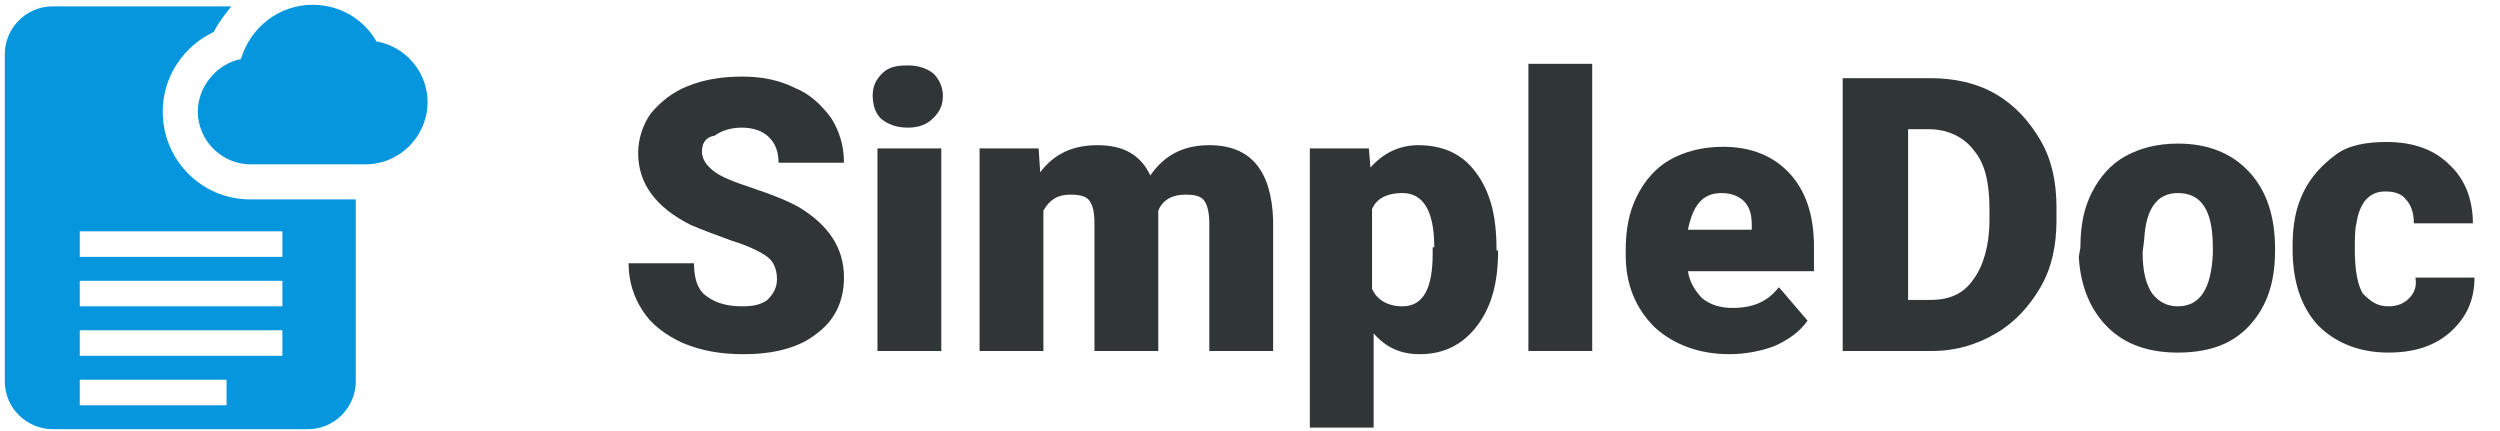
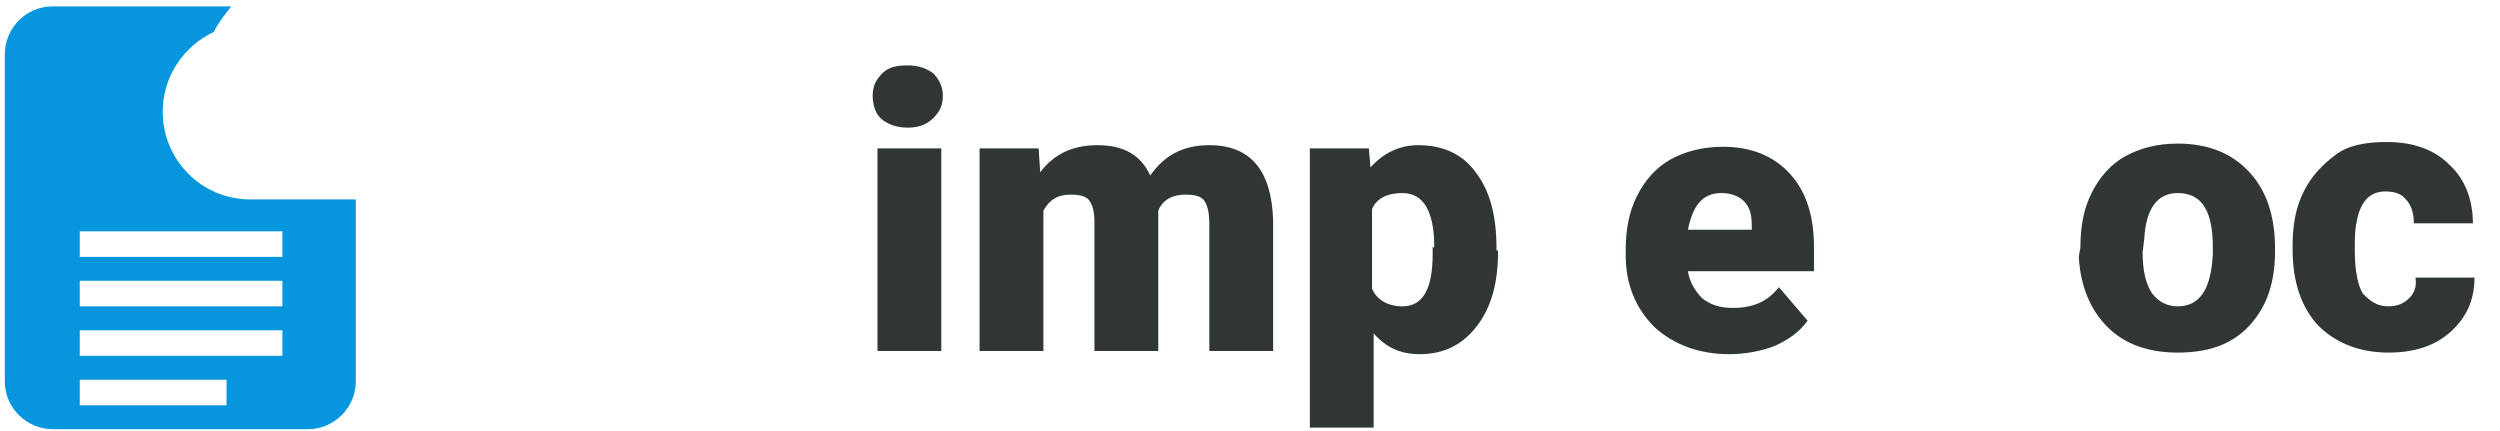
<svg xmlns="http://www.w3.org/2000/svg" version="1.1" id="Calque_1" x="0px" y="0px" viewBox="0 0 156.7 27" style="enable-background:new 0 0 156.7 27;" xml:space="preserve">
  <style type="text/css">
	.st0{fill:#303535;}
	.st1{fill:#0596DE;}
</style>
-   <path class="st0" d="M48.7,17.5c0-0.6-0.2-1.1-0.6-1.4c-0.4-0.3-1.2-0.7-2.2-1c-1.1-0.4-1.9-0.7-2.6-1c-2.2-1.1-3.3-2.6-3.3-4.5  c0-0.9,0.3-1.8,0.8-2.5c0.6-0.7,1.3-1.3,2.3-1.7c1-0.4,2.1-0.6,3.4-0.6c1.2,0,2.3,0.2,3.3,0.7c1,0.4,1.7,1.1,2.3,1.9  c0.5,0.8,0.8,1.7,0.8,2.8h-4.1c0-0.7-0.2-1.2-0.6-1.6s-1-0.6-1.7-0.6c-0.7,0-1.3,0.2-1.7,0.5C44.2,8.6,44,9,44,9.5  c0,0.4,0.2,0.8,0.7,1.2c0.5,0.4,1.3,0.7,2.5,1.1c1.2,0.4,2.2,0.8,2.9,1.2c1.8,1.1,2.8,2.5,2.8,4.4c0,1.5-0.6,2.7-1.7,3.5  c-1.1,0.9-2.7,1.3-4.6,1.3c-1.4,0-2.6-0.2-3.8-0.7c-1.1-0.5-2-1.2-2.5-2c-0.6-0.9-0.9-1.9-0.9-3h4.1c0,0.9,0.2,1.6,0.7,2  c0.5,0.4,1.2,0.7,2.3,0.7c0.7,0,1.2-0.1,1.6-0.4C48.5,18.4,48.7,18,48.7,17.5z" />
  <path class="st0" d="M54.7,6c0-0.6,0.2-1,0.6-1.4s0.9-0.5,1.6-0.5s1.2,0.2,1.6,0.5C58.9,5,59.1,5.5,59.1,6c0,0.6-0.2,1-0.6,1.4  C58.1,7.8,57.6,8,56.9,8s-1.2-0.2-1.6-0.5S54.7,6.6,54.7,6z M59,22h-4V9.3h4V22z" />
  <path class="st0" d="M65.1,9.3l0.1,1.5c0.9-1.2,2.1-1.7,3.6-1.7c1.6,0,2.7,0.6,3.3,1.9c0.9-1.3,2.1-1.9,3.7-1.9c2.6,0,3.9,1.6,4,4.7  V22h-4v-8c0-0.6-0.1-1.1-0.3-1.4c-0.2-0.3-0.6-0.4-1.2-0.4c-0.8,0-1.4,0.3-1.7,1l0,0.2V22h-4v-8c0-0.7-0.1-1.1-0.3-1.4  s-0.6-0.4-1.2-0.4c-0.8,0-1.3,0.3-1.7,1V22h-4V9.3H65.1z" />
  <path class="st0" d="M93.9,15.7c0,2-0.4,3.5-1.3,4.7s-2.1,1.8-3.6,1.8c-1.2,0-2.1-0.4-2.9-1.3v5.9h-4V9.3h3.7l0.1,1.2  c0.8-0.9,1.8-1.4,3-1.4c1.6,0,2.8,0.6,3.6,1.7c0.9,1.2,1.3,2.7,1.3,4.8V15.7z M89.9,15.5c0-2.3-0.7-3.4-2-3.4c-0.9,0-1.6,0.3-1.9,1  v5c0.3,0.7,1,1.1,1.9,1.1c1.3,0,1.9-1.1,1.9-3.3V15.5z" />
-   <path class="st0" d="M99.8,22h-4V4h4V22z" />
  <path class="st0" d="M108.4,22.2c-1.9,0-3.5-0.6-4.7-1.7c-1.2-1.2-1.8-2.7-1.8-4.5v-0.3c0-1.3,0.2-2.4,0.7-3.4s1.2-1.8,2.1-2.3  c0.9-0.5,2-0.8,3.3-0.8c1.8,0,3.2,0.6,4.2,1.7c1,1.1,1.5,2.6,1.5,4.6v1.5h-7.9c0.1,0.7,0.5,1.3,0.9,1.7c0.5,0.4,1.1,0.6,1.9,0.6  c1.3,0,2.2-0.4,2.9-1.3l1.8,2.1c-0.5,0.7-1.2,1.2-2.1,1.6C110.4,22,109.4,22.2,108.4,22.2z M107.9,12.1c-1.2,0-1.8,0.8-2.1,2.3h4  v-0.3c0-0.6-0.1-1.1-0.5-1.5C109,12.3,108.5,12.1,107.9,12.1z" />
-   <path class="st0" d="M115.5,22V4.9h5.5c1.5,0,2.9,0.3,4.1,1c1.2,0.7,2.1,1.7,2.8,2.9s1,2.6,1,4.2v0.8c0,1.6-0.3,3-1,4.2  s-1.6,2.2-2.8,2.9c-1.2,0.7-2.5,1.1-4,1.1H115.5z M119.6,8.1v10.7h1.4c1.2,0,2.1-0.4,2.7-1.3c0.6-0.8,1-2.1,1-3.7v-0.7  c0-1.7-0.3-2.9-1-3.7c-0.6-0.8-1.6-1.3-2.8-1.3H119.6z" />
  <path class="st0" d="M130.4,15.5c0-1.3,0.2-2.4,0.7-3.4s1.2-1.8,2.1-2.3c0.9-0.5,2-0.8,3.3-0.8c1.9,0,3.4,0.6,4.5,1.8  c1.1,1.2,1.6,2.8,1.6,4.8v0.1c0,2-0.5,3.5-1.6,4.7c-1.1,1.2-2.6,1.7-4.5,1.7c-1.8,0-3.3-0.5-4.4-1.6c-1.1-1.1-1.7-2.6-1.8-4.4  L130.4,15.5z M134.3,15.8c0,1.2,0.2,2,0.6,2.6c0.4,0.5,0.9,0.8,1.6,0.8c1.4,0,2.1-1.1,2.2-3.3v-0.4c0-2.3-0.7-3.4-2.2-3.4  c-1.3,0-2,1-2.1,2.9L134.3,15.8z" />
  <path class="st0" d="M149.7,19.2c0.6,0,1-0.2,1.3-0.5c0.3-0.3,0.5-0.7,0.4-1.3h3.7c0,1.4-0.5,2.5-1.5,3.4c-1,0.9-2.3,1.3-3.9,1.3  c-1.8,0-3.3-0.6-4.4-1.7c-1.1-1.2-1.6-2.8-1.6-4.8v-0.2c0-1.3,0.2-2.4,0.7-3.4s1.2-1.7,2-2.3s1.9-0.8,3.2-0.8c1.7,0,3,0.5,3.9,1.4  c1,0.9,1.5,2.2,1.5,3.7h-3.7c0-0.7-0.2-1.2-0.5-1.5c-0.3-0.4-0.8-0.5-1.3-0.5c-1,0-1.6,0.7-1.8,2c-0.1,0.4-0.1,1-0.1,1.7  c0,1.3,0.2,2.2,0.5,2.7C148.6,18.9,149,19.2,149.7,19.2z" />
-   <path class="st1" d="M22.9,10.3h-7.2c-1.8,0-3.3-1.5-3.3-3.3c0-1.6,1.2-3,2.7-3.3c0.6-2,2.4-3.4,4.5-3.4c1.7,0,3.2,0.9,4,2.3  c1.8,0.3,3.2,1.9,3.2,3.8C26.8,8.5,25.1,10.3,22.9,10.3z" />
  <path class="st1" d="M15.7,12.5c-3.1,0-5.5-2.5-5.5-5.5c0-2.2,1.3-4.1,3.2-5c0.3-0.6,0.7-1.1,1.1-1.6H3.3c-1.7,0-3,1.4-3,3v20.5  c0,1.7,1.4,3,3,3h16c1.7,0,3-1.4,3-3V12.5H15.7z M14.2,25.4H5v-1.6h9.2V25.4z M17.7,22.3H5v-1.6h12.7V22.3z M17.7,19.2H5v-1.6h12.7  V19.2z M17.7,16.1H5v-1.6h12.7V16.1z" />
</svg>